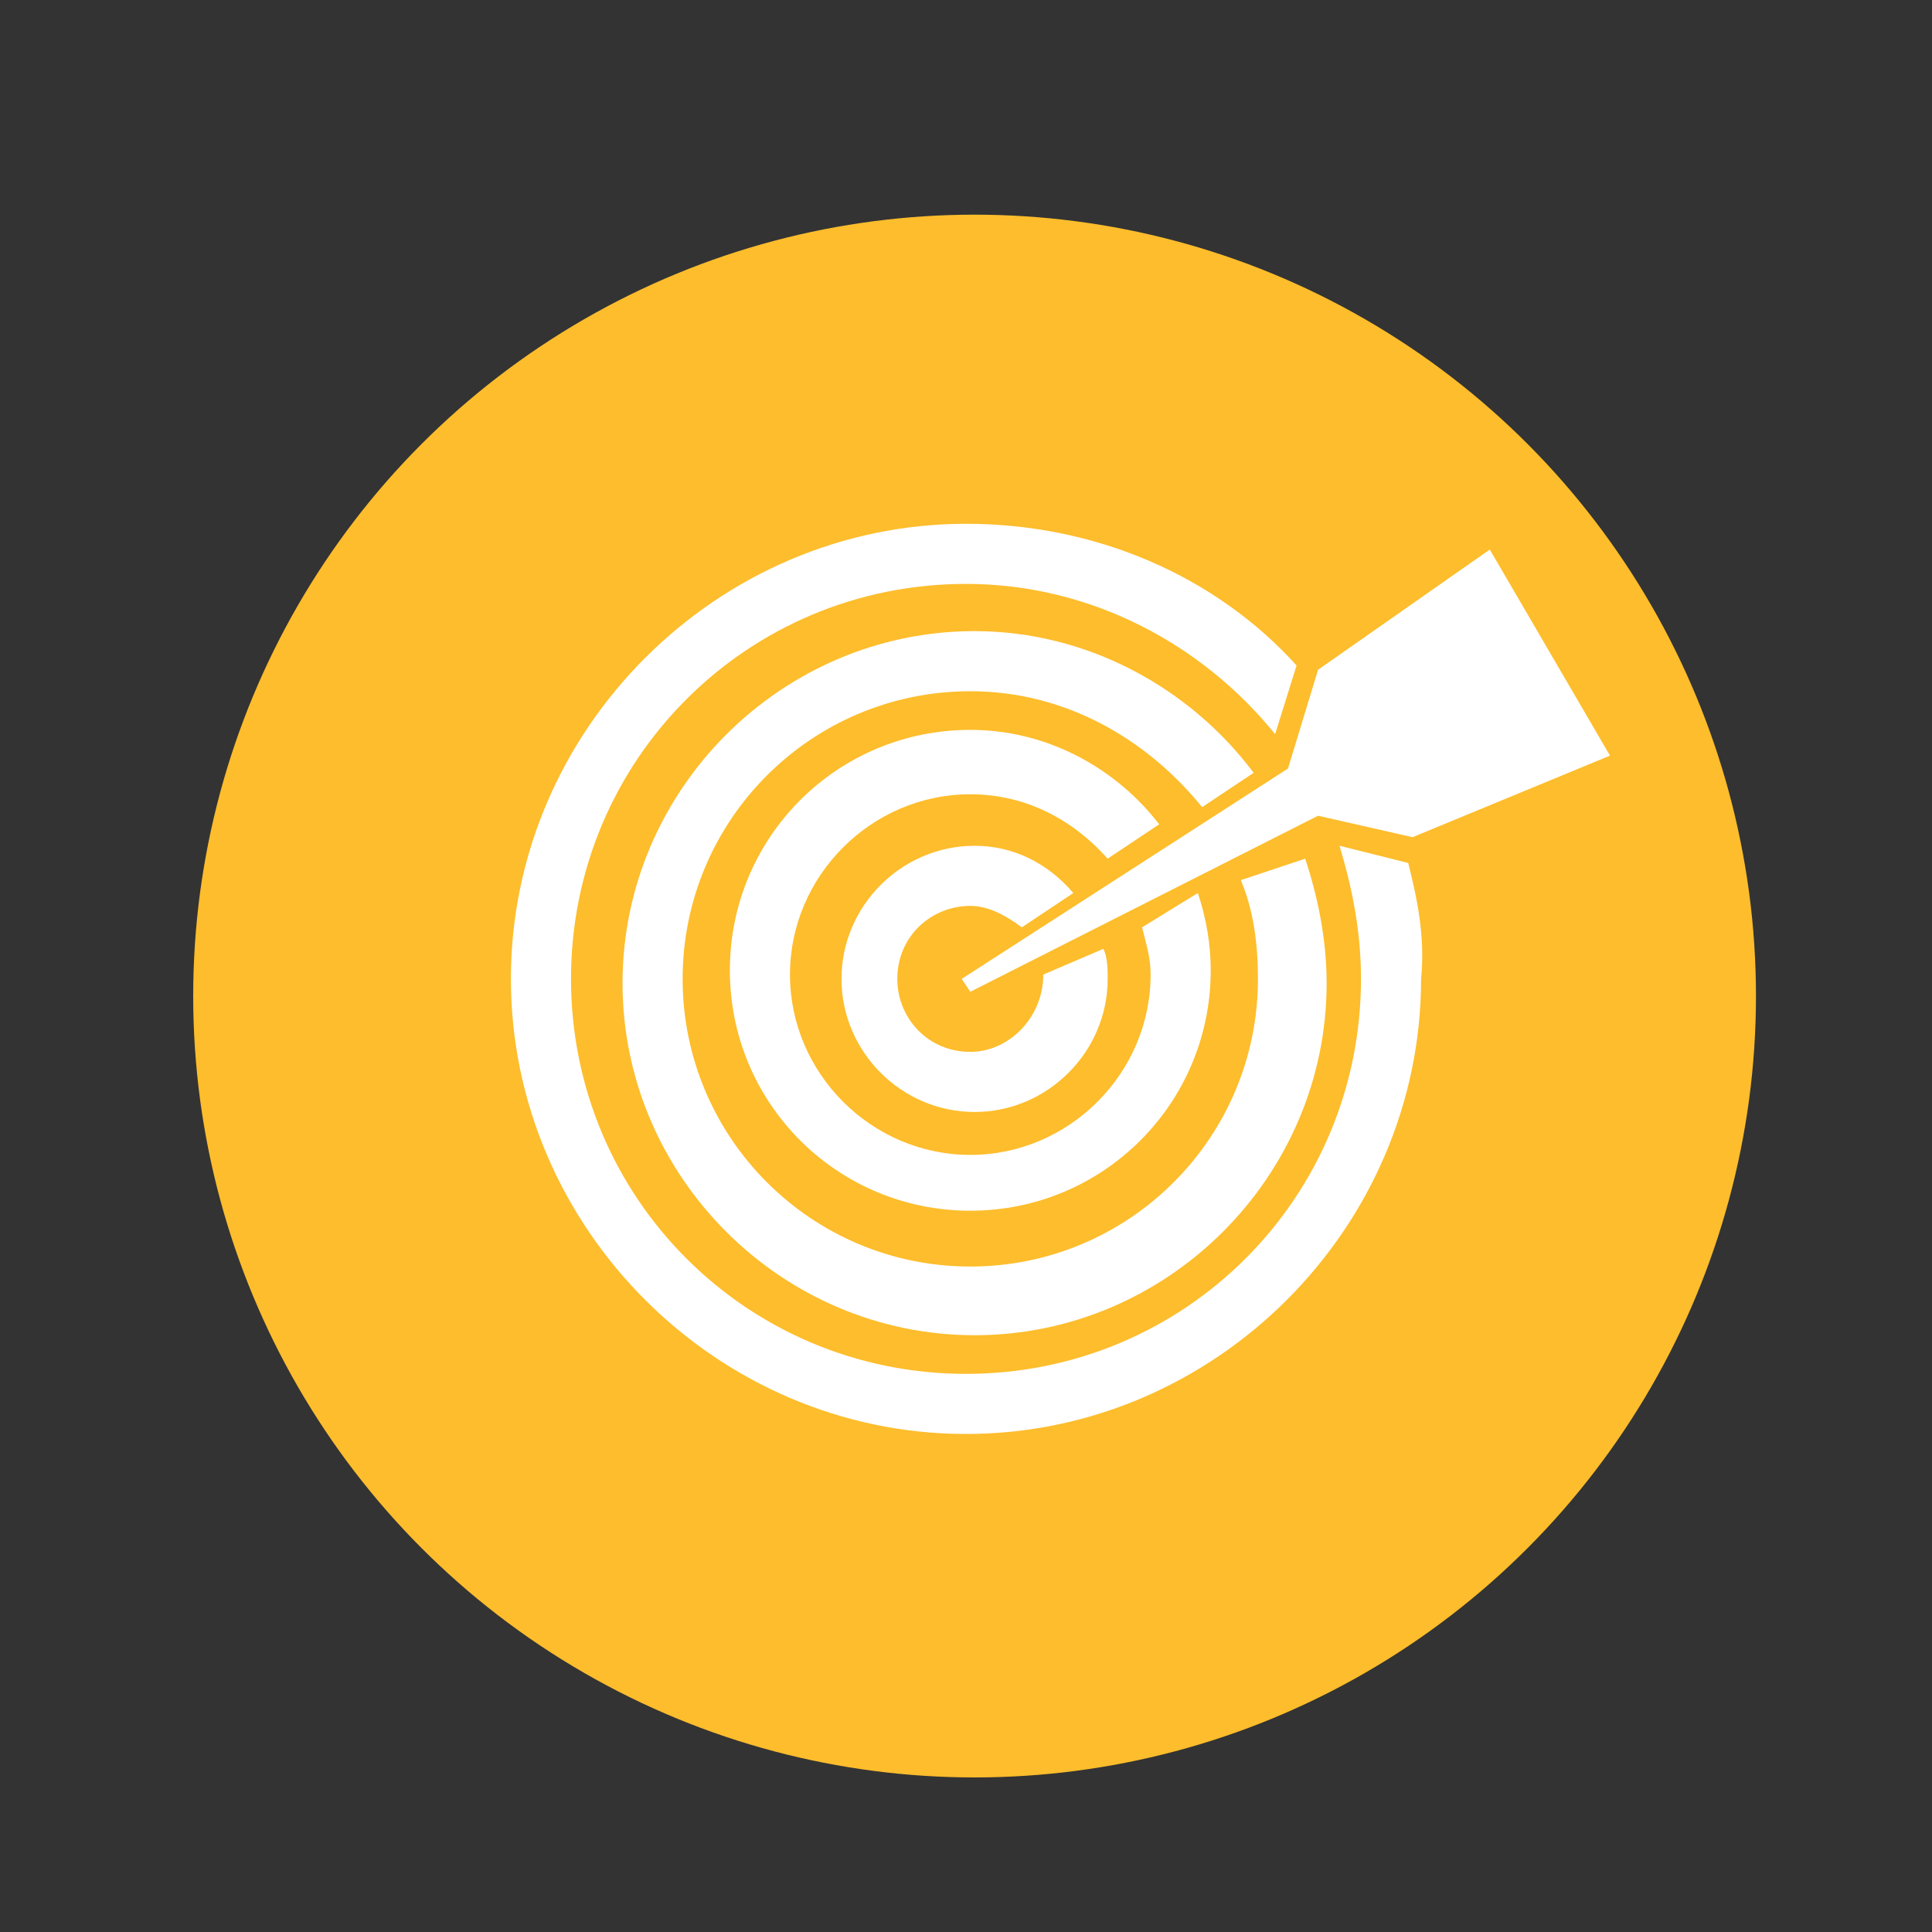
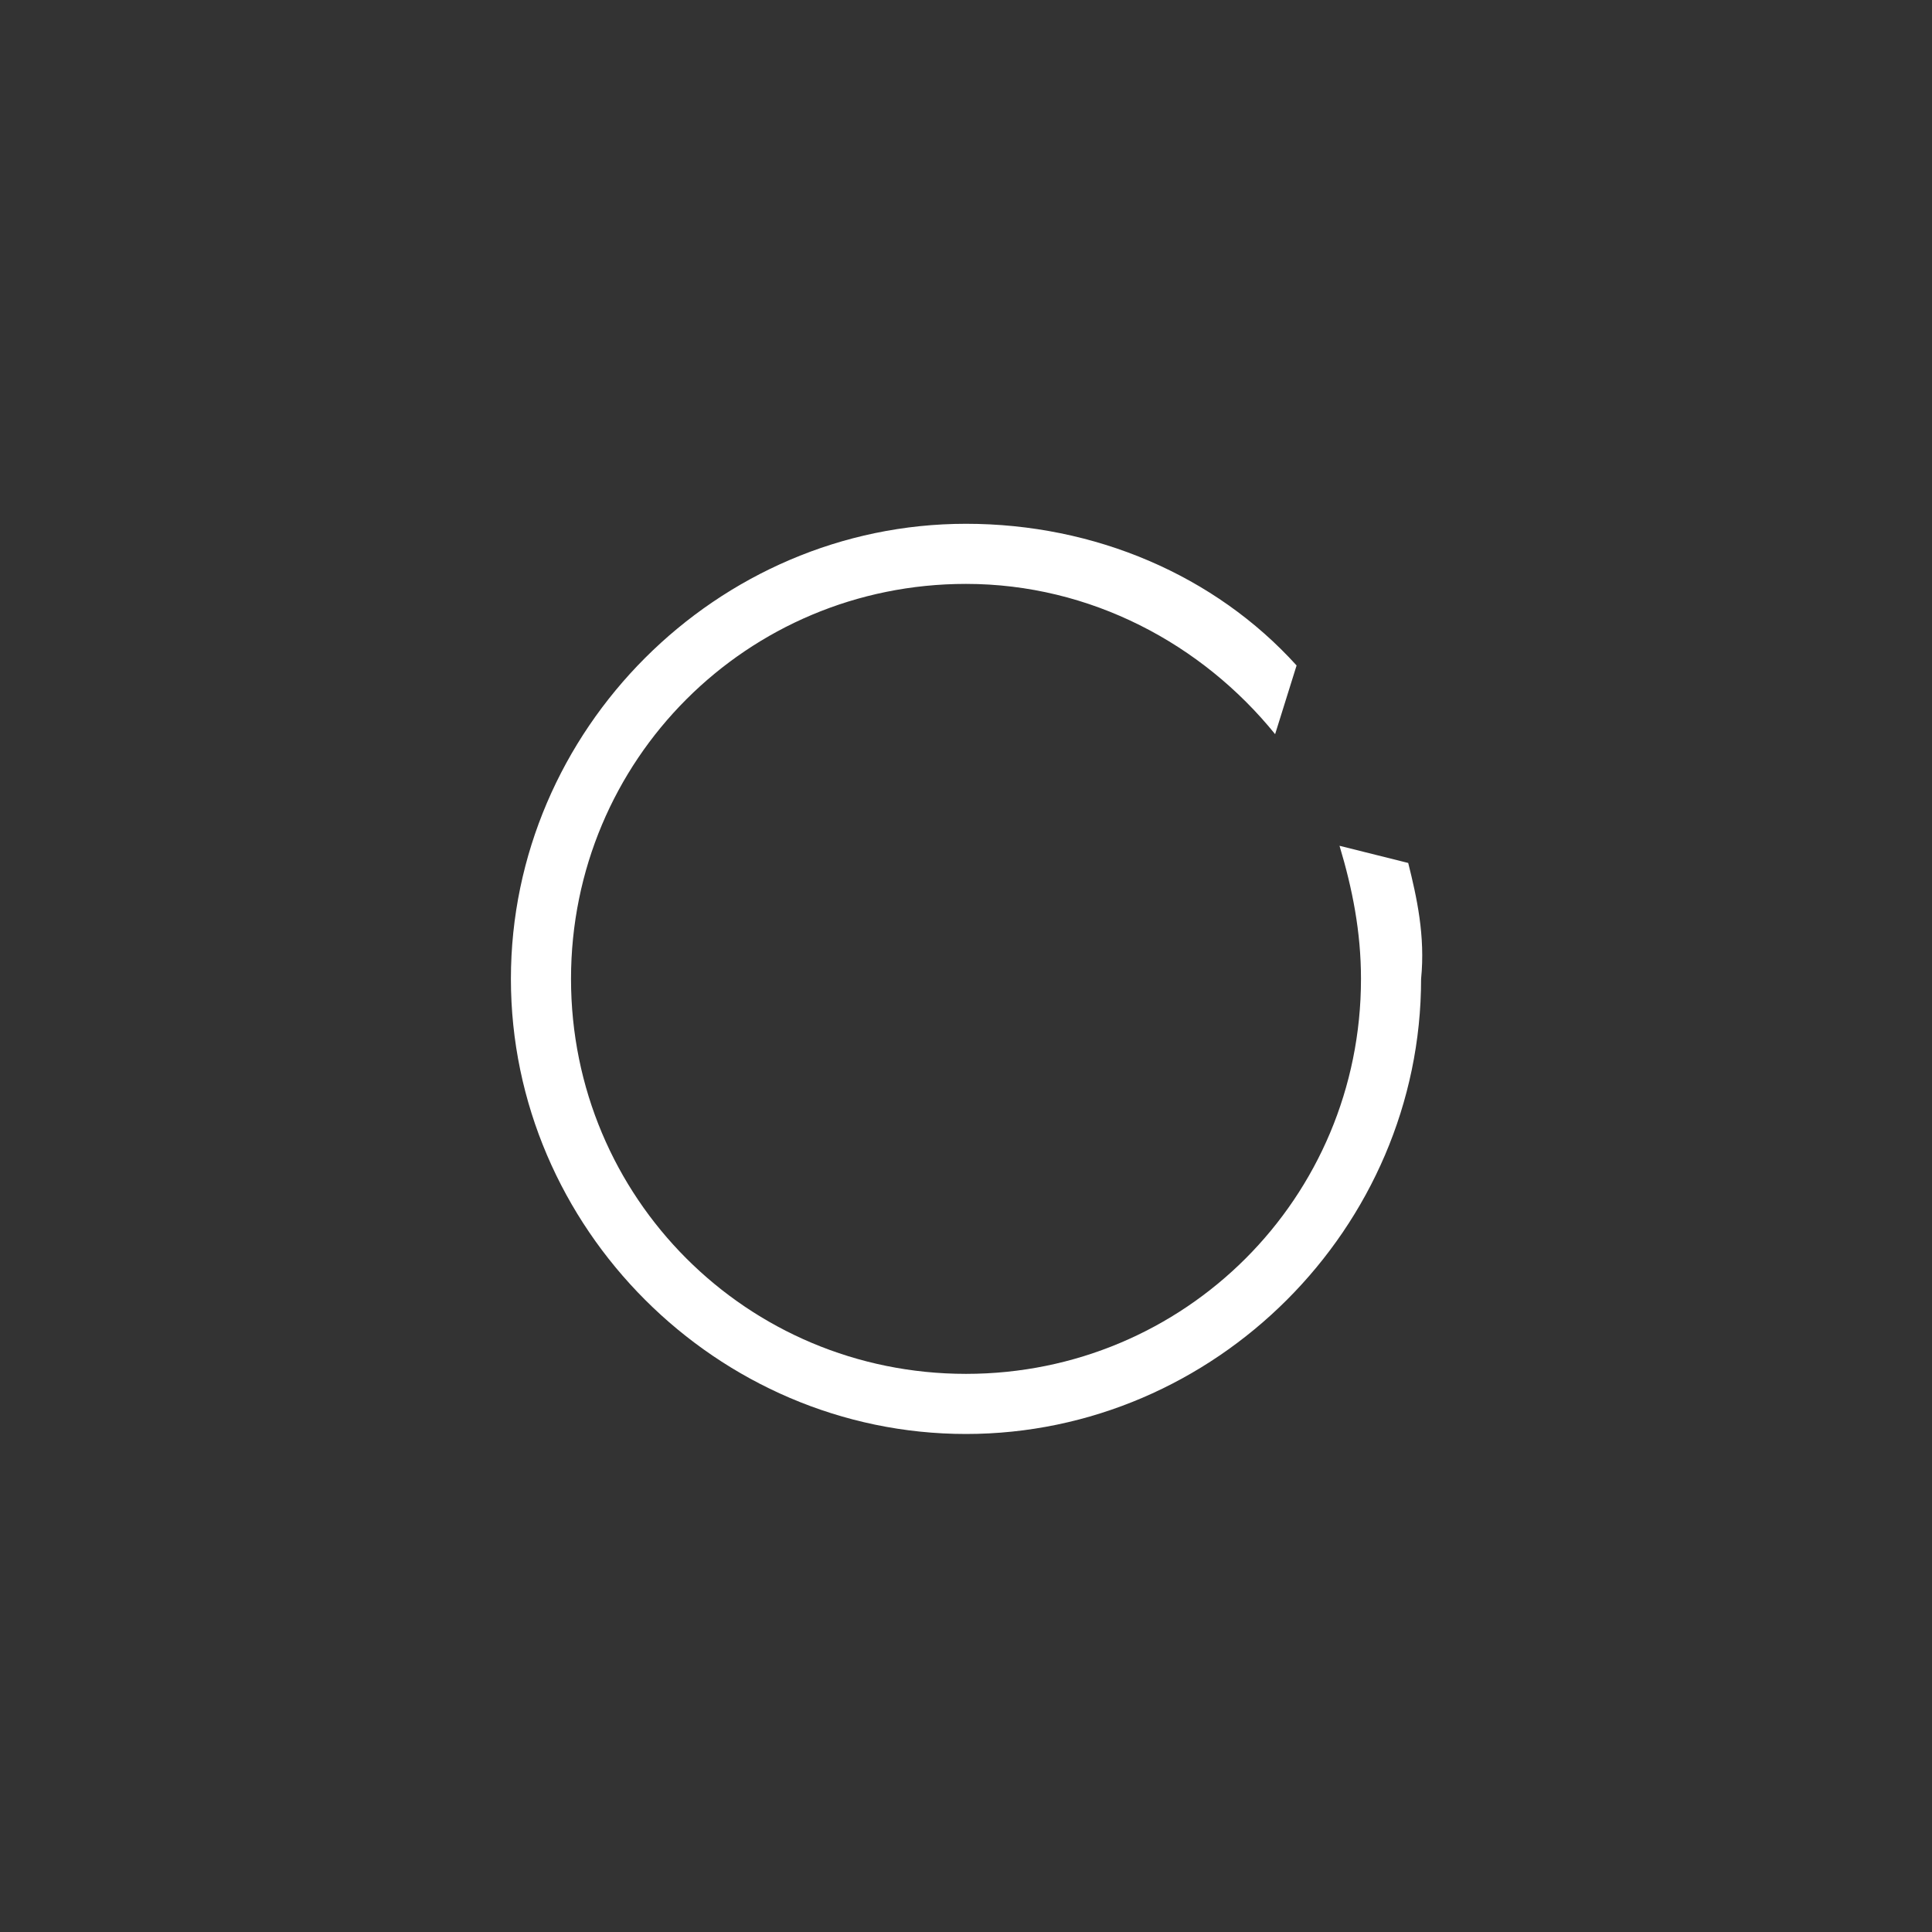
<svg xmlns="http://www.w3.org/2000/svg" version="1.1" id="Layer_1" x="0px" y="0px" viewBox="0 0 45 45" style="enable-background:new 0 0 45 45;" xml:space="preserve">
  <rect x="0" y="0" width="45" height="45" fill="#333333" stroke="none" />
  <style type="text/css">
	.st0{fill:#FDBD2C;}
	.st1{fill:#FFFFFF;}
</style>
  <g>
-     <circle class="st0" cx="22.7" cy="23.2" r="18.2" />
    <g>
-       <polygon class="st1" points="37.5,17.6 34.7,12.8 30.7,15.6 30,17.9 22.4,22.8 22.6,23.1 30.7,19 32.9,19.5   " />
-       <path class="st1" d="M28.9,20.5c0.3,0.7,0.4,1.5,0.4,2.3c0,3.7-3,6.7-6.7,6.7c-3.7,0-6.7-3-6.7-6.7c0-3.7,3-6.7,6.7-6.7    c2.2,0,4.1,1.1,5.4,2.7l1.2-0.8c-1.5-2-3.9-3.3-6.5-3.3c-4.5,0-8.2,3.7-8.2,8.2c0,4.5,3.7,8.2,8.2,8.2c4.5,0,8.2-3.7,8.2-8.2    c0-1-0.2-2-0.5-2.9L28.9,20.5z" />
-       <path class="st1" d="M26.6,21.6c0.1,0.4,0.2,0.7,0.2,1.1c0,2.3-1.9,4.2-4.2,4.2c-2.3,0-4.2-1.9-4.2-4.2c0-2.3,1.9-4.2,4.2-4.2    c1.3,0,2.4,0.6,3.2,1.5l1.2-0.8c-1-1.3-2.6-2.2-4.4-2.2c-3.1,0-5.6,2.5-5.6,5.6c0,3.1,2.5,5.6,5.6,5.6c3.1,0,5.6-2.5,5.6-5.6    c0-0.6-0.1-1.2-0.3-1.8L26.6,21.6z" />
-       <path class="st1" d="M24.3,22.7C24.3,22.7,24.3,22.7,24.3,22.7c0,1-0.8,1.8-1.7,1.8c-1,0-1.7-0.8-1.7-1.7c0-1,0.8-1.7,1.7-1.7    c0.4,0,0.8,0.2,1.2,0.5l1.2-0.8c-0.6-0.7-1.4-1.1-2.3-1.1c-1.7,0-3.1,1.4-3.1,3.1c0,1.7,1.4,3.1,3.1,3.1c1.7,0,3.1-1.4,3.1-3.1    c0-0.2,0-0.5-0.1-0.7L24.3,22.7z" />
      <path class="st1" d="M32.8,20.1l-1.6-0.4c0.3,1,0.5,2,0.5,3.1c0,5.1-4.1,9.2-9.2,9.2c-5.1,0-9.2-4.1-9.2-9.2    c0-5.1,4.1-9.2,9.2-9.2c2.9,0,5.5,1.4,7.2,3.5l0.5-1.6c-1.9-2.1-4.7-3.3-7.7-3.3c-5.8,0-10.6,4.8-10.6,10.6    c0,5.8,4.8,10.6,10.6,10.6c5.8,0,10.6-4.8,10.6-10.6C33.2,21.8,33,20.9,32.8,20.1z" />
    </g>
  </g>
  <g>
</g>
  <g>
</g>
  <g>
</g>
  <g>
</g>
  <g>
</g>
  <g>
</g>
  <g>
</g>
  <g>
</g>
  <g>
</g>
  <g>
</g>
  <g>
</g>
  <g>
</g>
  <g>
</g>
  <g>
</g>
  <g>
</g>
</svg>